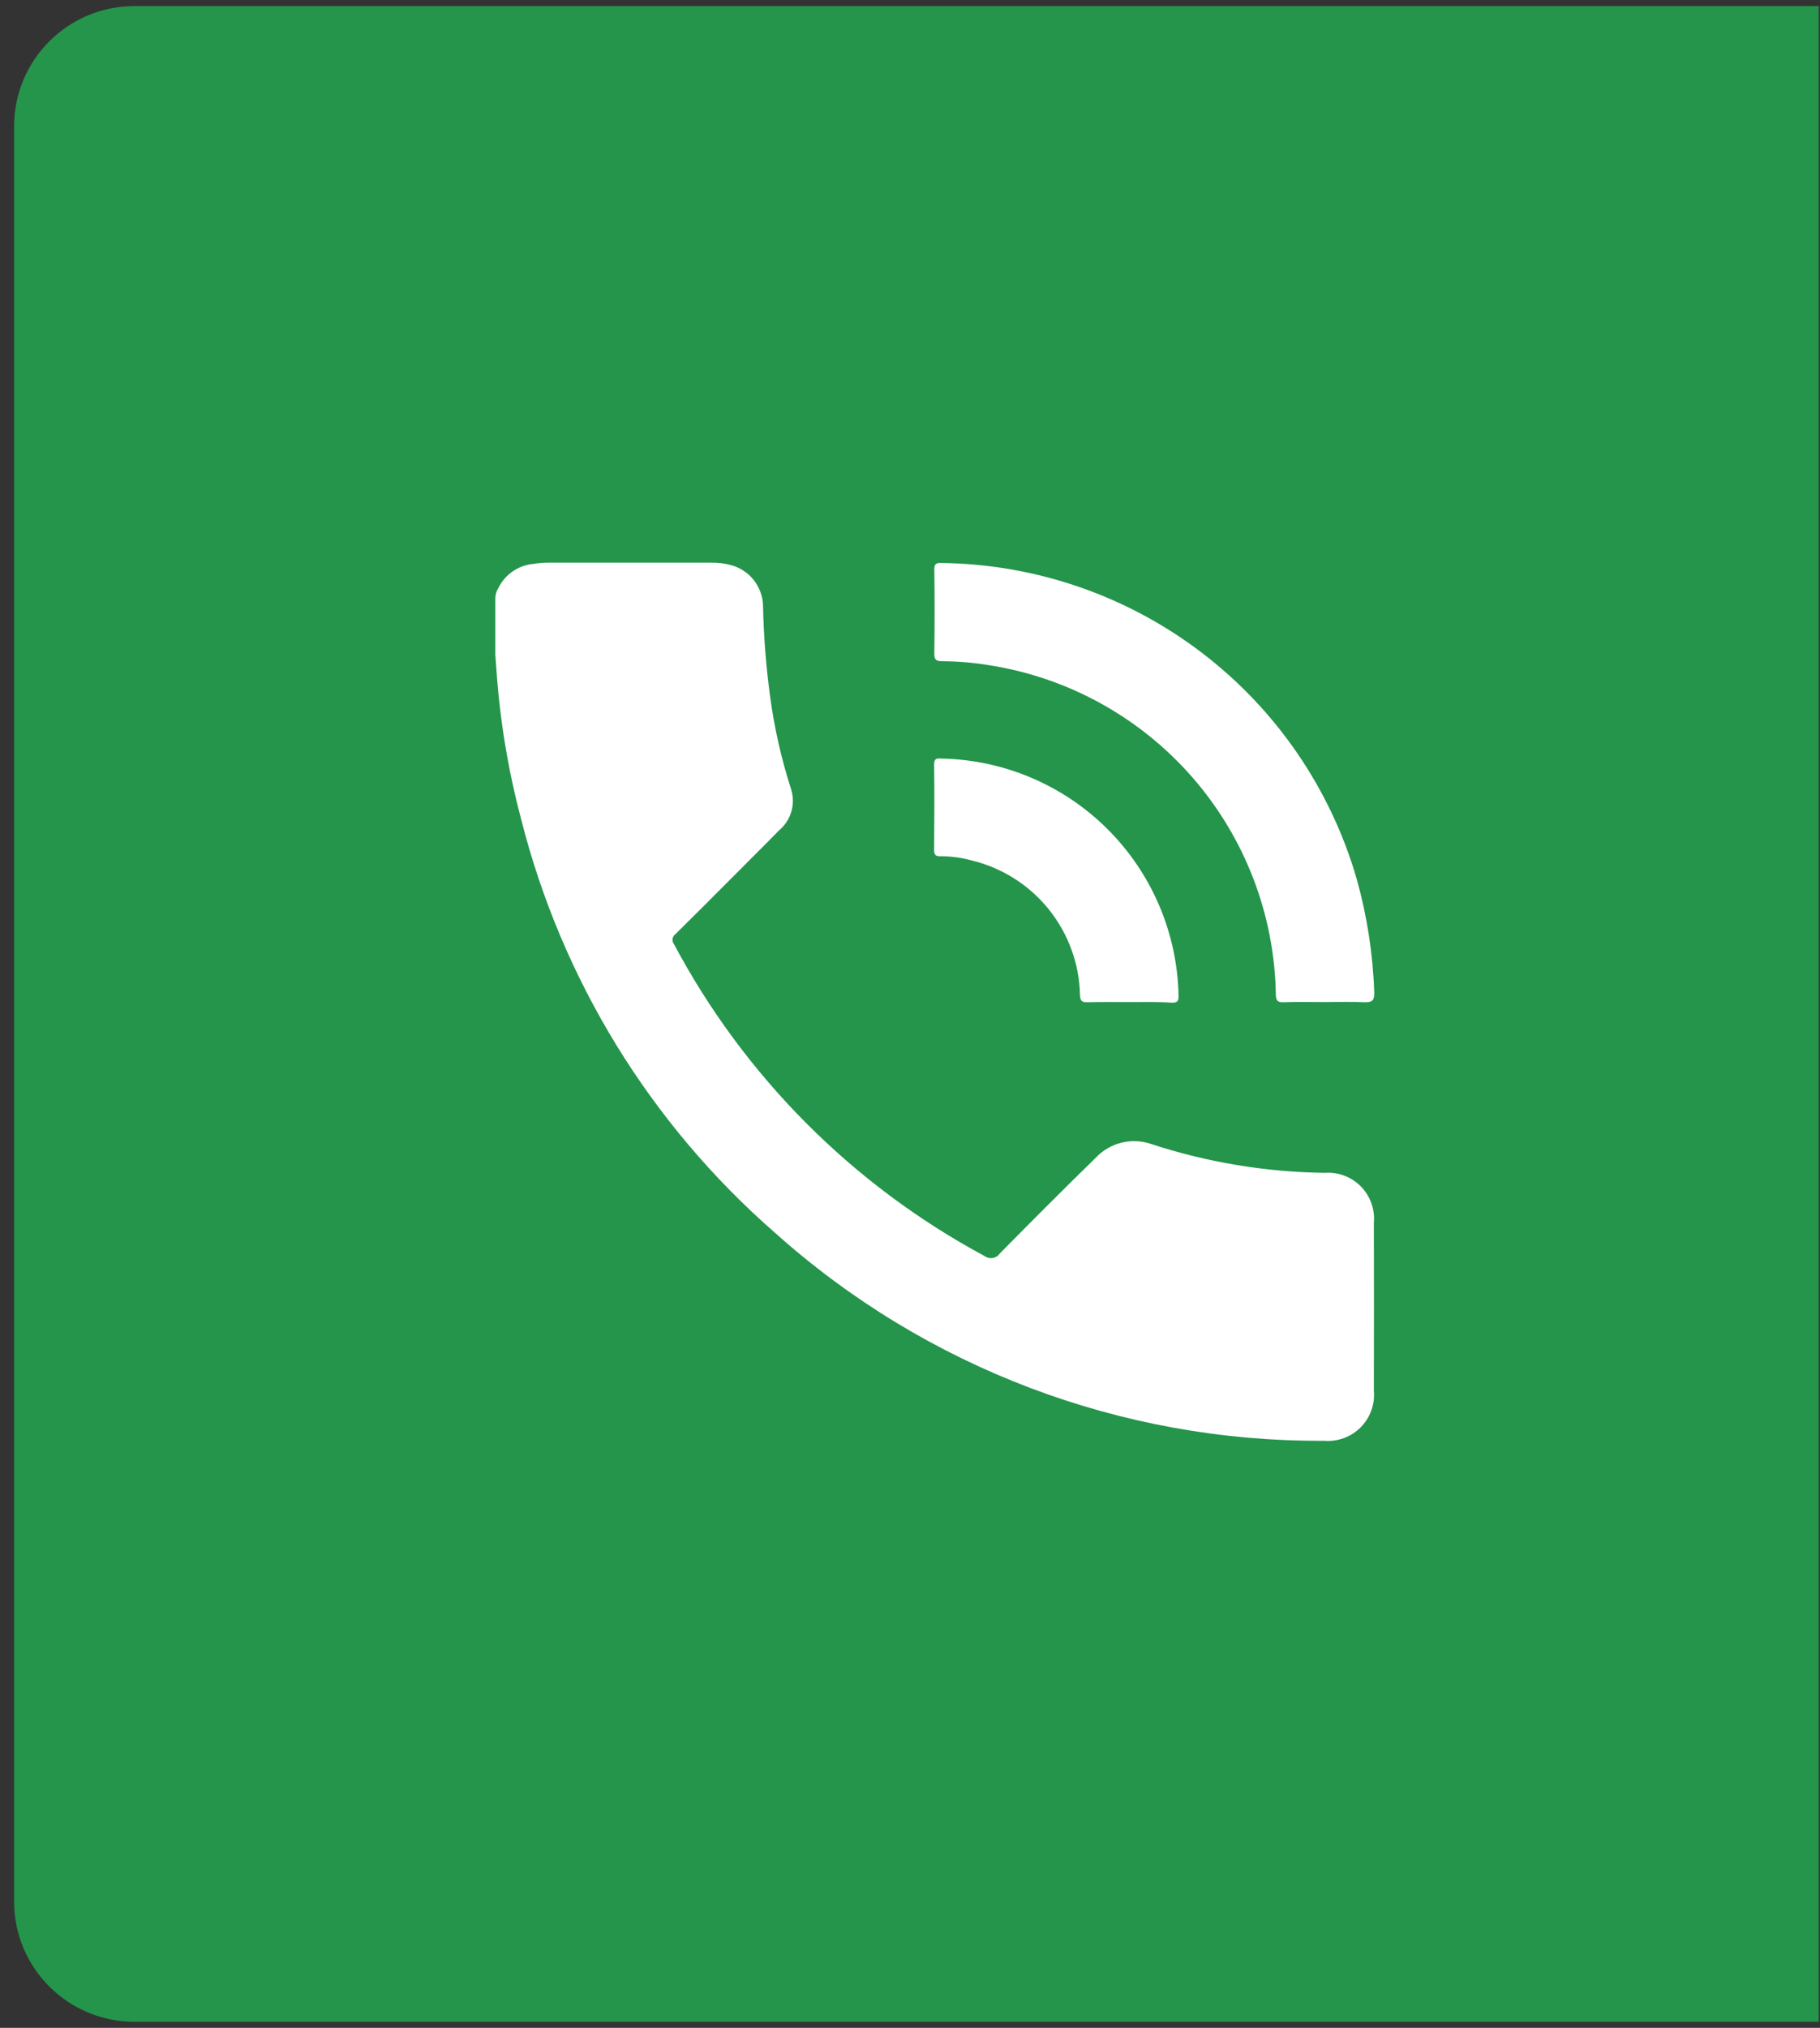
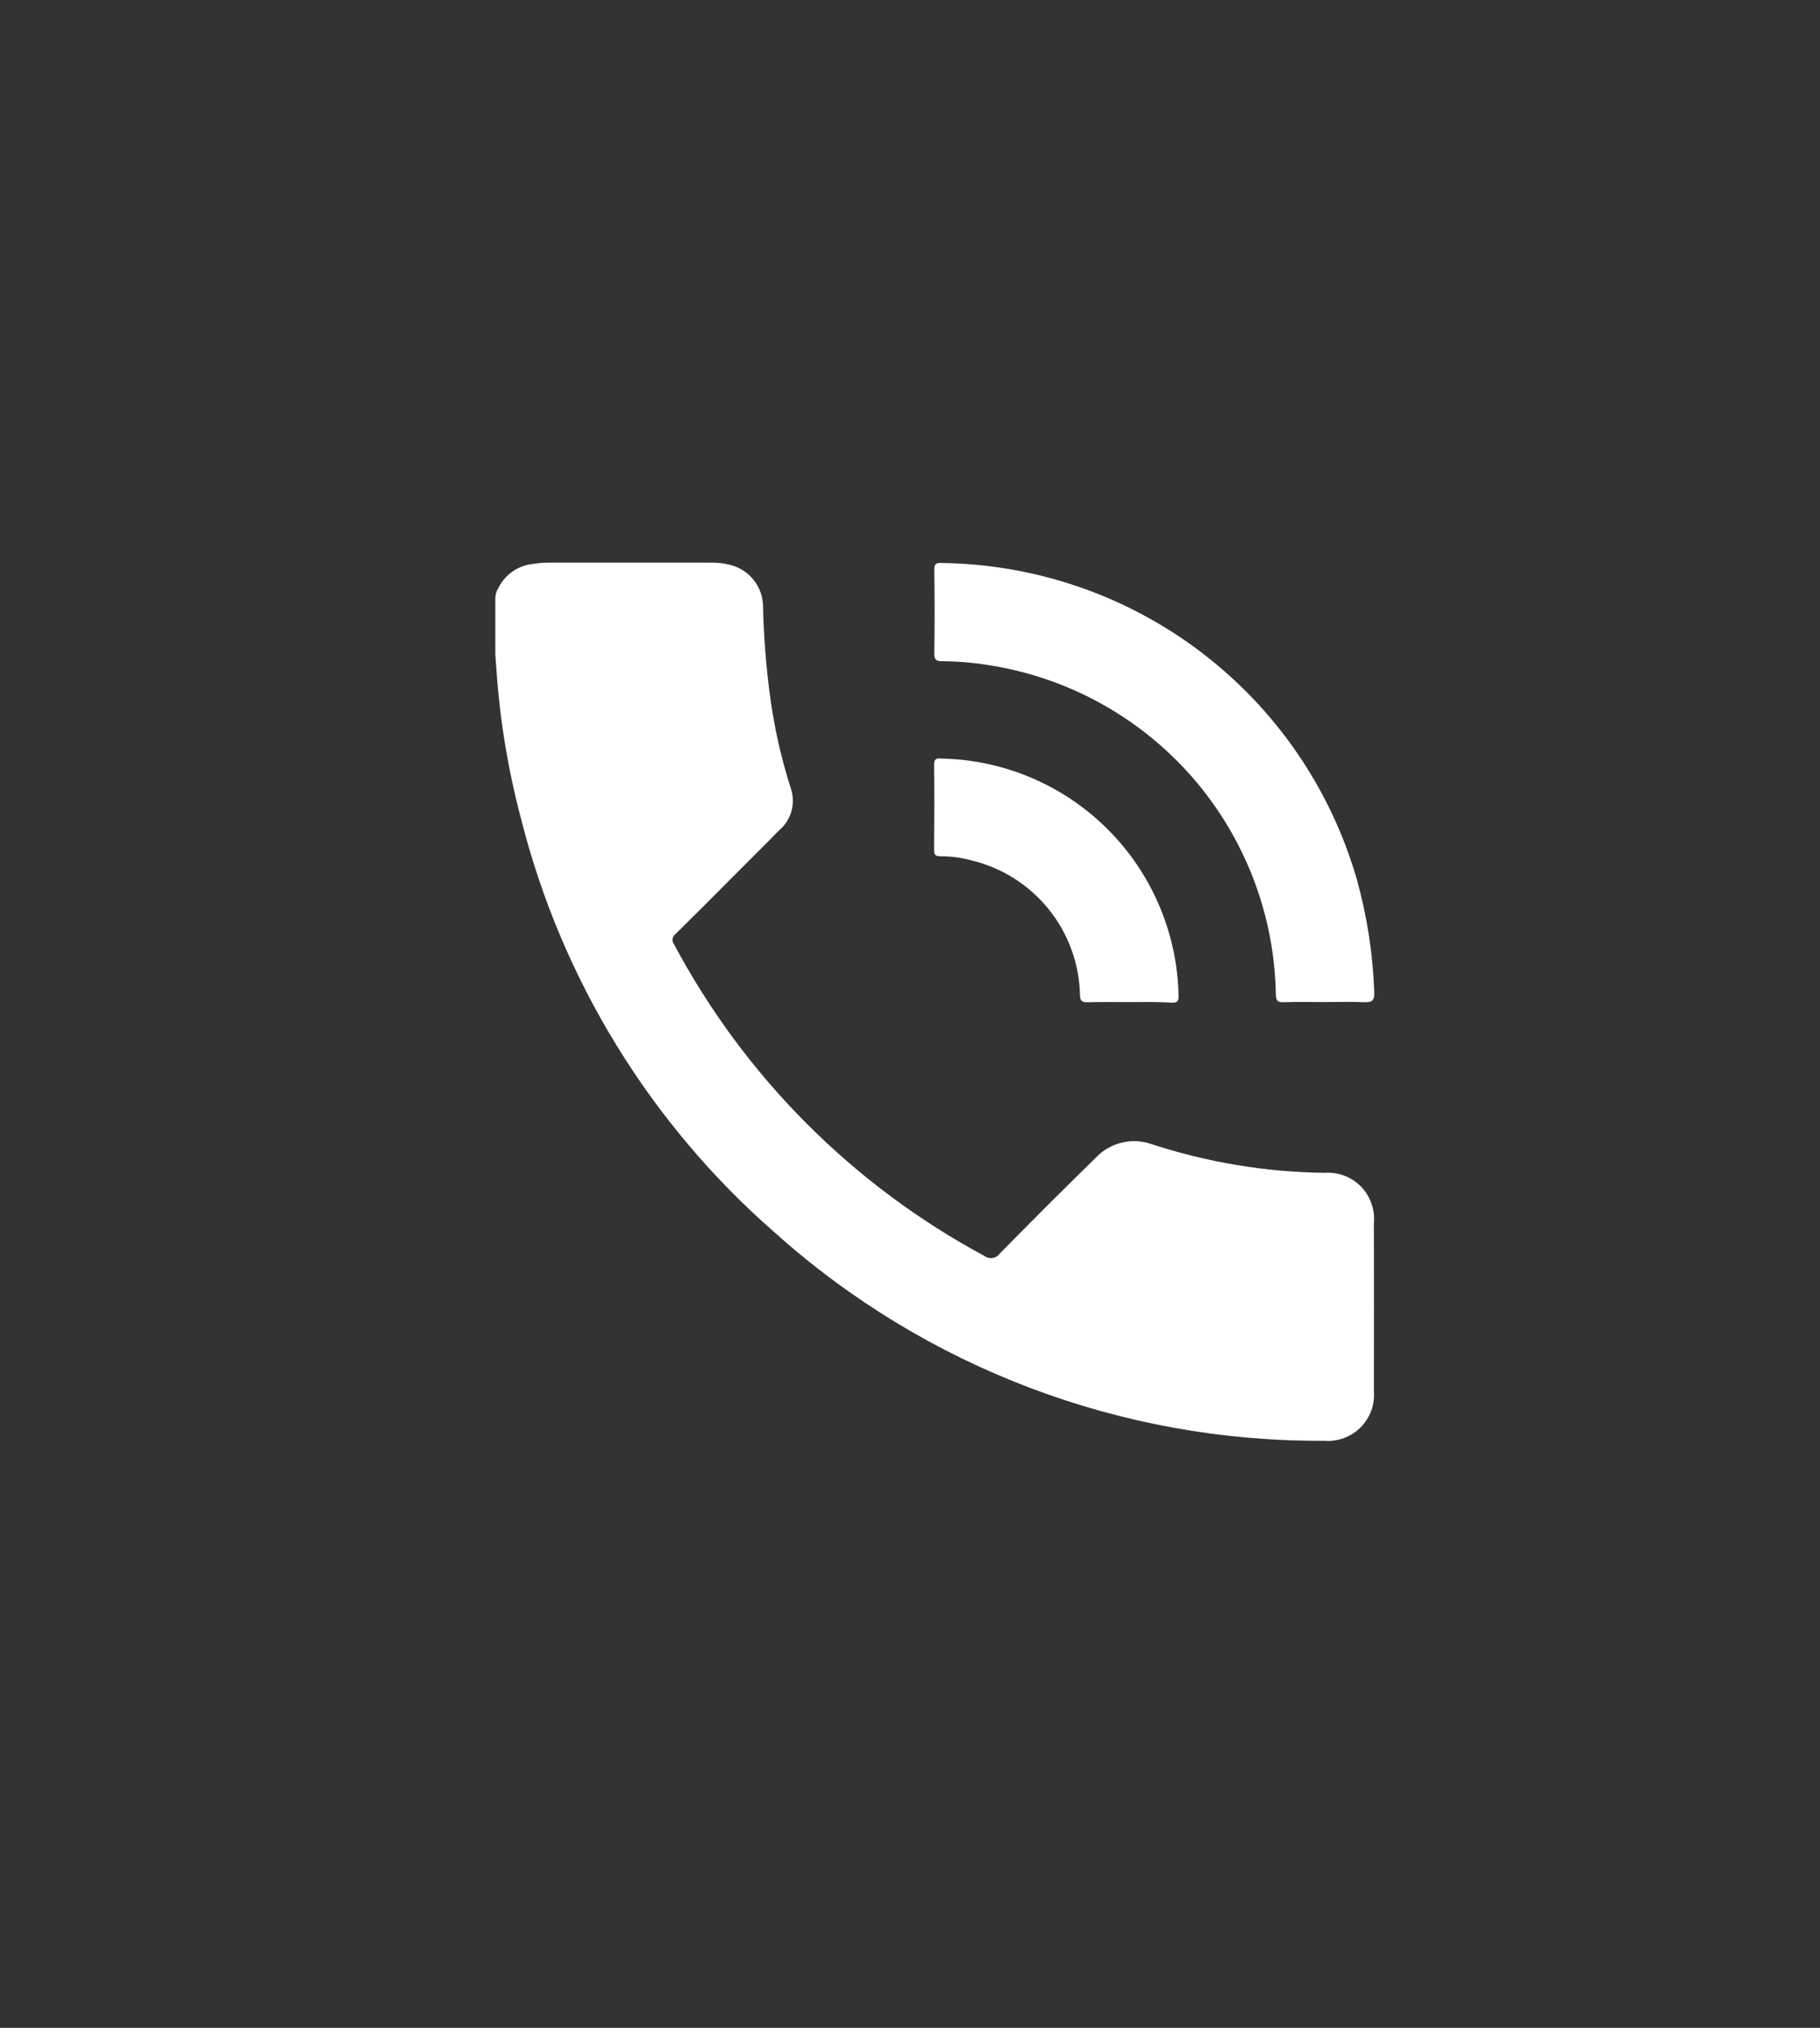
<svg xmlns="http://www.w3.org/2000/svg" width="79" height="88" viewBox="0 0 79 88" fill="none">
  <rect x="0" y="0" width="79" height="88" fill="#333333" stroke="none" />
-   <path d="M0.611 5.486C0.611 2.602 2.949 0.264 5.833 0.264H78.945V87.736H5.833C2.949 87.736 0.611 85.398 0.611 82.514V5.486Z" fill="#24954B" />
  <path d="M57.458 62.523C48.67 62.574 40.178 59.355 33.633 53.491C28.215 48.761 24.37 42.489 22.612 35.514C22.052 33.397 21.695 31.231 21.547 29.046L21.5 28.408V25.983C21.499 25.814 21.547 25.649 21.638 25.507C21.782 25.218 21.997 24.971 22.263 24.79C22.53 24.608 22.838 24.498 23.159 24.47C23.371 24.434 23.586 24.416 23.8 24.417H30.828C31.132 24.408 31.435 24.444 31.728 24.522C32.116 24.625 32.462 24.851 32.712 25.165C32.963 25.479 33.106 25.866 33.12 26.268C33.147 27.582 33.249 28.895 33.424 30.198C33.607 31.571 33.913 32.926 34.338 34.245C34.438 34.562 34.442 34.901 34.349 35.22C34.256 35.539 34.07 35.823 33.815 36.036C33.063 36.804 32.301 37.558 31.541 38.321C30.781 39.083 30.076 39.792 29.333 40.523C29.298 40.547 29.267 40.577 29.244 40.613C29.22 40.649 29.204 40.689 29.197 40.731C29.189 40.773 29.191 40.816 29.201 40.858C29.211 40.899 29.229 40.938 29.255 40.972C32.313 46.715 37.003 51.423 42.734 54.505C42.784 54.542 42.841 54.569 42.901 54.585C42.962 54.6 43.025 54.602 43.087 54.593C43.149 54.583 43.208 54.56 43.261 54.527C43.314 54.494 43.36 54.45 43.395 54.399C44.776 52.997 46.157 51.611 47.563 50.241C47.865 49.919 48.254 49.692 48.682 49.587C49.11 49.481 49.56 49.502 49.977 49.647C52.405 50.442 54.94 50.863 57.495 50.896C57.785 50.874 58.075 50.915 58.347 51.017C58.619 51.118 58.865 51.278 59.069 51.485C59.272 51.691 59.428 51.94 59.526 52.213C59.624 52.486 59.661 52.777 59.635 53.066C59.641 55.498 59.641 57.927 59.635 60.353C59.661 60.644 59.623 60.937 59.523 61.211C59.424 61.485 59.266 61.734 59.06 61.941C58.854 62.148 58.605 62.307 58.332 62.407C58.058 62.508 57.765 62.548 57.475 62.523H57.458ZM49.034 43.486C48.423 43.486 47.813 43.479 47.206 43.493C46.962 43.503 46.888 43.433 46.879 43.181C46.85 41.826 46.373 40.517 45.523 39.461C44.673 38.404 43.497 37.659 42.179 37.34C41.739 37.219 41.286 37.157 40.83 37.158C40.625 37.158 40.547 37.112 40.547 36.897C40.556 35.655 40.564 34.416 40.547 33.18C40.547 32.86 40.717 32.919 40.906 32.919C43.613 32.982 46.191 34.088 48.101 36.007C50.011 37.926 51.106 40.509 51.157 43.217C51.165 43.453 51.096 43.514 50.868 43.514C50.252 43.47 49.643 43.486 49.034 43.486ZM59.218 43.493C58.641 43.463 58.07 43.486 57.498 43.486C56.904 43.486 56.31 43.47 55.716 43.493C55.455 43.503 55.388 43.424 55.38 43.158C55.322 39.679 54.032 36.334 51.741 33.715C49.449 31.097 46.304 29.375 42.864 28.856C42.214 28.752 41.557 28.698 40.899 28.695C40.647 28.695 40.549 28.635 40.555 28.361C40.572 27.141 40.572 25.932 40.555 24.713C40.555 24.477 40.624 24.424 40.852 24.431C44.932 24.477 48.889 25.834 52.137 28.303C55.385 30.772 57.752 34.221 58.889 38.139C59.339 39.745 59.595 41.399 59.651 43.065C59.665 43.402 59.562 43.493 59.289 43.493H59.218Z" fill="white" />
</svg>